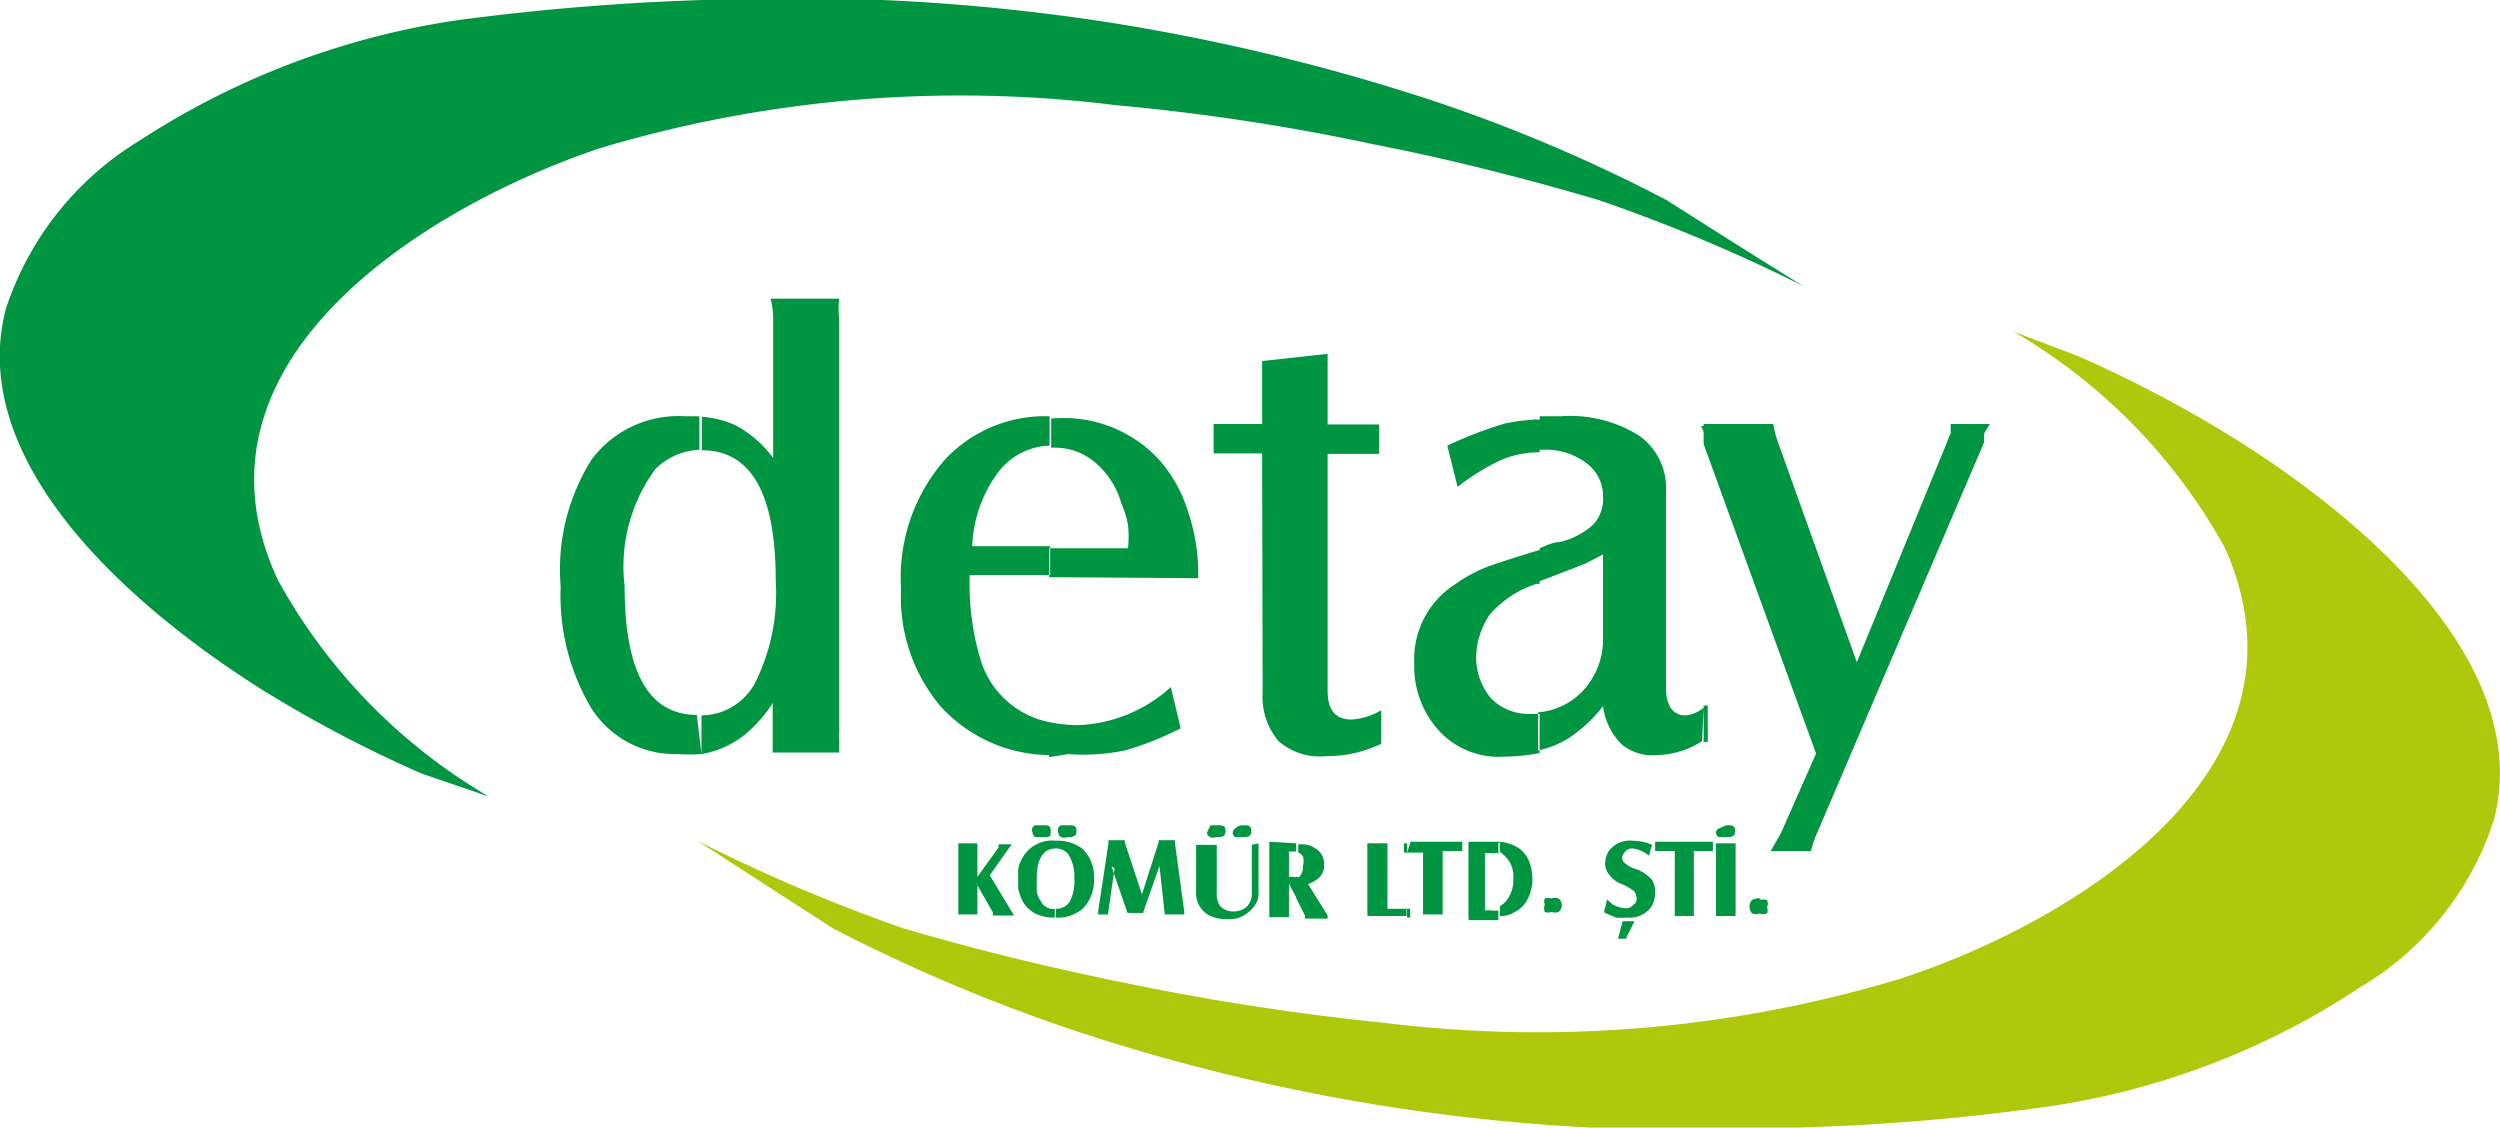
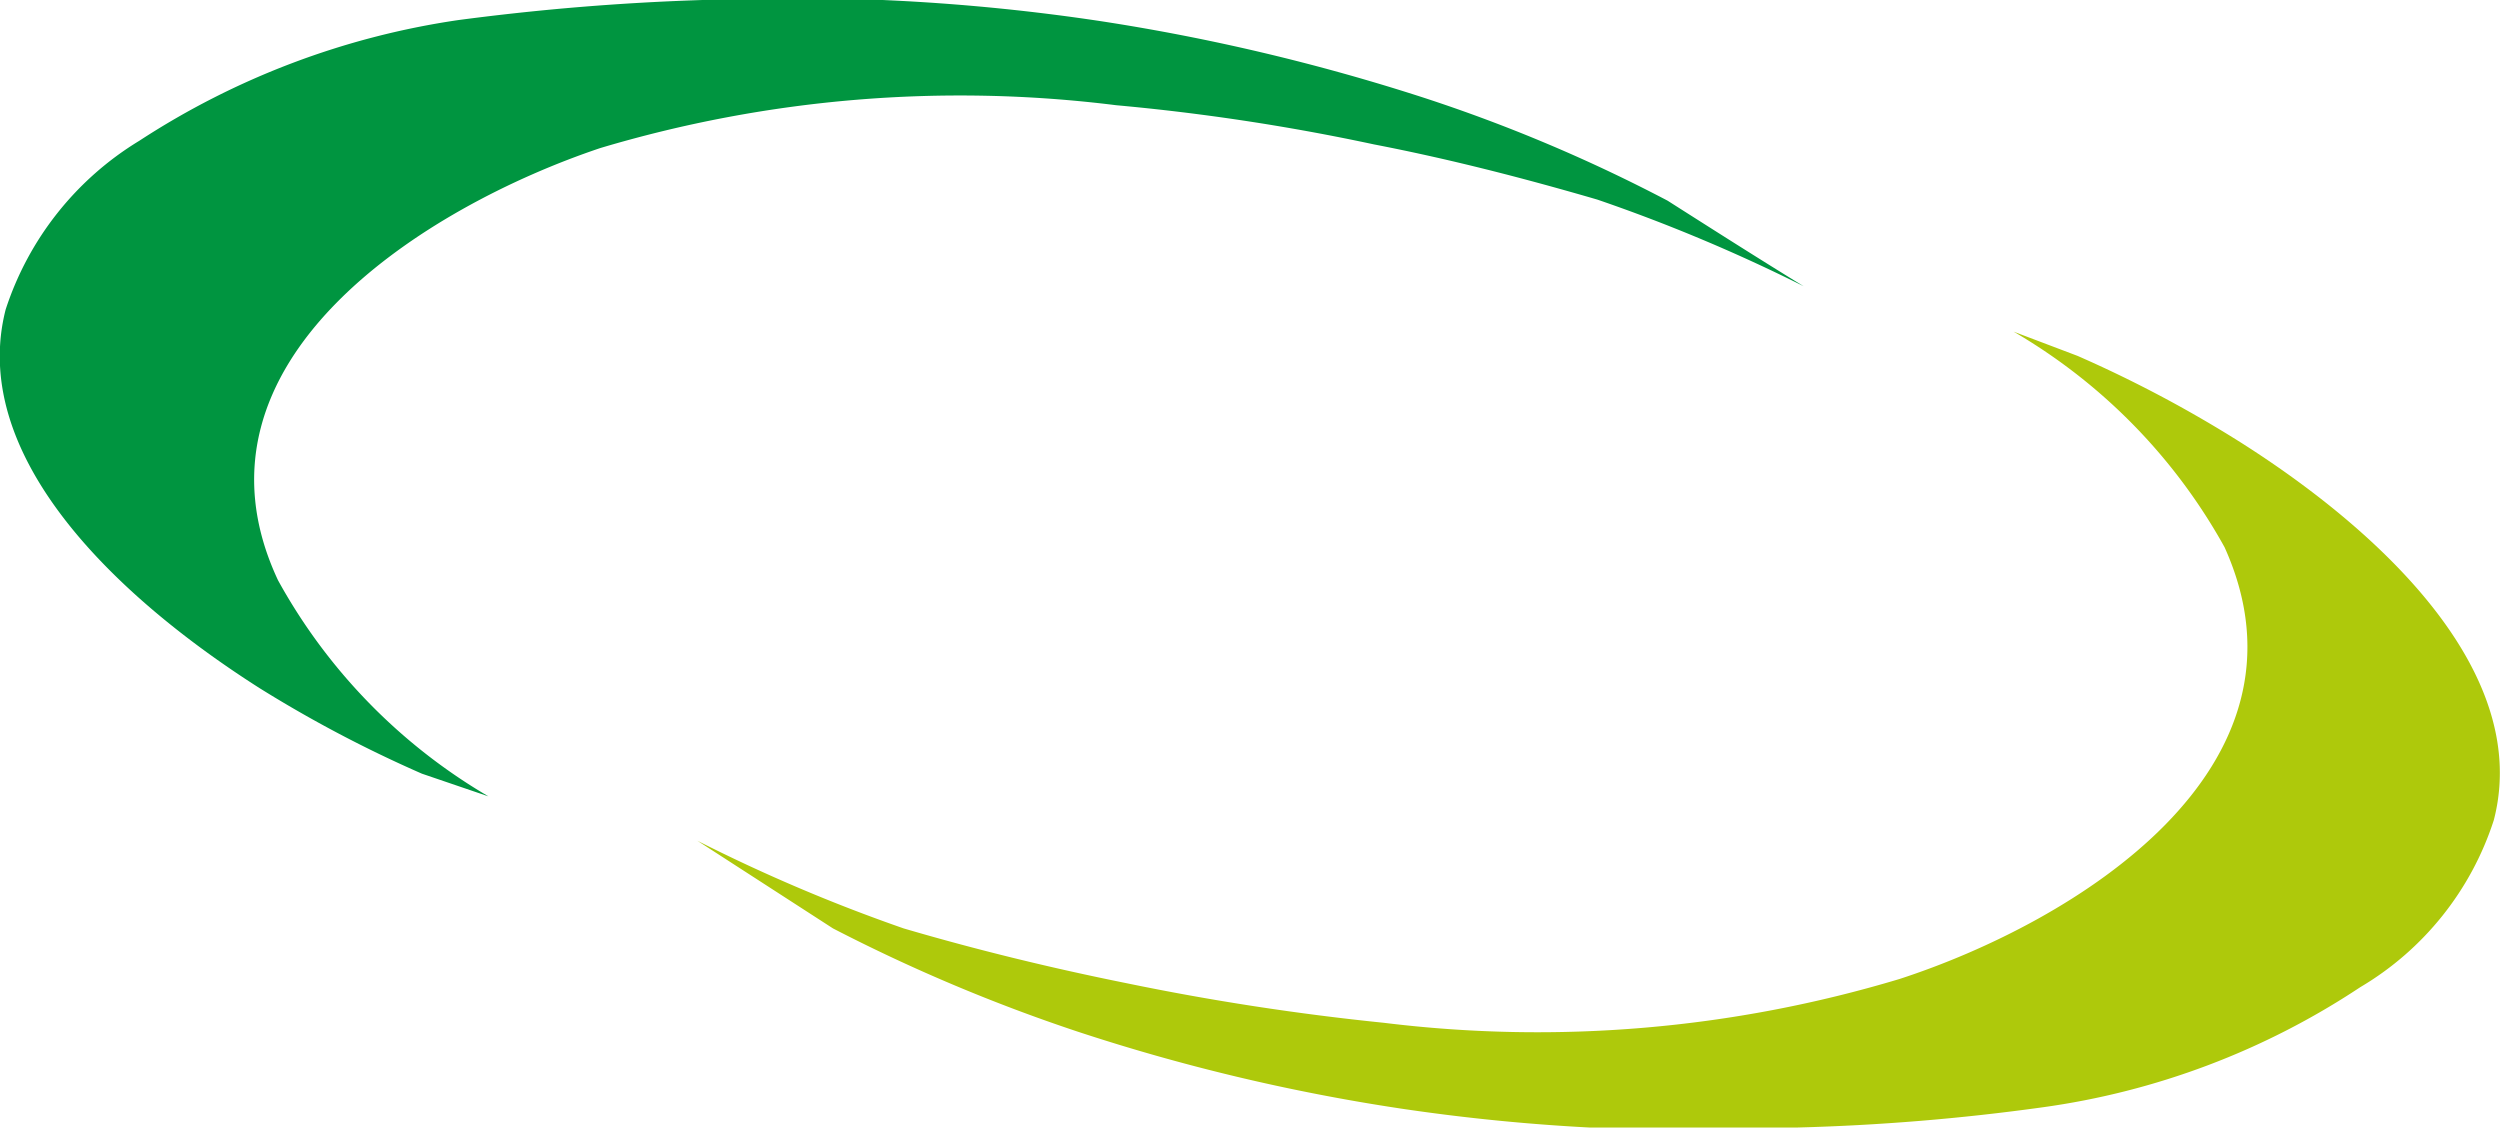
<svg xmlns="http://www.w3.org/2000/svg" id="katman_1" data-name="katman 1" viewBox="0 0 48.47 21.86">
  <defs>
    <style>.cls-1{fill:#009540;}.cls-1,.cls-2{fill-rule:evenodd;}.cls-2{fill:#aec90b;}</style>
  </defs>
  <title>detay</title>
  <path class="cls-1" d="M10,29.44a11,11,0,0,1-4.08-4.19C3.93,21,8.8,18,12.17,16.87a24.38,24.38,0,0,1,10-.83,41.92,41.92,0,0,1,5,.76c1.45.28,2.89.65,4.33,1.07a32.29,32.29,0,0,1,4,1.68c-.88-.54-1.76-1.1-2.64-1.66a30.52,30.52,0,0,0-4.74-2,40,40,0,0,0-6.25-1.48A40.09,40.09,0,0,0,14.15,14a47.56,47.56,0,0,0-4.74.39,15.39,15.39,0,0,0-6.18,2.34A6,6,0,0,0,.64,20c-.71,2.77,2,5.48,4.92,7.34A24.57,24.57,0,0,0,8.71,29Z" transform="translate(-0.53 -14)" />
  <path class="cls-2" d="M39.57,20.43a11,11,0,0,1,4.09,4.18c1.94,4.3-2.92,7.27-6.3,8.37a24.35,24.35,0,0,1-10,.85,49.44,49.44,0,0,1-5-.77c-1.44-.29-2.88-.64-4.31-1.06a32.42,32.42,0,0,1-4-1.7L16.68,32a33,33,0,0,0,4.74,2,38.15,38.15,0,0,0,6.25,1.49,38.5,38.5,0,0,0,7.72.37,42.47,42.47,0,0,0,4.73-.39,14.8,14.8,0,0,0,6.17-2.33,5.85,5.85,0,0,0,2.59-3.24c.72-2.77-2-5.48-4.92-7.33a24,24,0,0,0-3.15-1.67Z" transform="translate(-0.53 -14)" />
-   <path class="cls-1" d="M33.56,28.38v-.7l.08,0v.71a.13.13,0,0,0-.08,0Zm0-6s0,.06,0,.07,0,.11,0,.16l2.18,6-.68,1.54-.2.35h.78a2.06,2.06,0,0,1,.12-.35L39,22.57A1,1,0,0,1,39,22.4l.11-.18h-.76c0,.07,0,.13,0,.18a1.47,1.47,0,0,0-.07.17l-1.75,4.27L35,22.57a2,2,0,0,1-.09-.35H33.56Zm0-.12v.12a.27.27,0,0,0-.06-.12Zm0,5.46a.64.64,0,0,1-.35.15c-.24,0-.38-.18-.38-.54V23.53a1.24,1.24,0,0,0-.53-1.09,2.53,2.53,0,0,0-1.51-.37h-.41v.65h.06a1.31,1.31,0,0,1,.85.26.8.8,0,0,1,.32.65.73.73,0,0,1-.2.55,1.5,1.5,0,0,1-.64.33c-.13,0-.27.07-.39.12v.64l.88-.34.35-.18v1.65a1.46,1.46,0,0,1-.26.83,1.33,1.33,0,0,1-1,.58v.74a1.9,1.9,0,0,0,.58-.23,2.75,2.75,0,0,0,.68-.63,1.26,1.26,0,0,0,.36.74.93.93,0,0,0,.68.21,1.7,1.7,0,0,0,.88-.27Zm-3.18-5.6v.65a1.9,1.9,0,0,0-.73.14,4.36,4.36,0,0,0-.86.53l-.2-.8a8,8,0,0,1,1.12-.43,3.76,3.76,0,0,1,.5-.07.5.5,0,0,1,.17,0Zm0,2.56v.64l-.06,0a2,2,0,0,0-.91.6,1.52,1.52,0,0,0-.26.8,1.22,1.22,0,0,0,.29.82,1,1,0,0,0,.76.3h.18v.76a3.75,3.75,0,0,1-.69.07,1.58,1.58,0,0,1-1.18-.42,1.84,1.84,0,0,1-.56-1.38,1.72,1.72,0,0,1,.79-1.54,2.79,2.79,0,0,1,.65-.35c.17-.06.5-.17,1-.32Zm-9.51,4V28a3.07,3.07,0,0,0,.53.06,2.82,2.82,0,0,0,1.83-.74l.19.8a5.89,5.89,0,0,1-1.08.43,4.18,4.18,0,0,1-.51.07,3.7,3.7,0,0,1-.59,0Zm0-3.49v-.56H22.4a2.15,2.15,0,0,0,0-.45,1.83,1.83,0,0,0-.13-.42,1.6,1.6,0,0,0-.54-.82,1.19,1.19,0,0,0-.77-.26h-.05v-.57H21a2.51,2.51,0,0,1,2,.8,2.7,2.7,0,0,1,.56,1,3.7,3.7,0,0,1,.2,1.3ZM25,22.79h-.94v-.57H25V21l1.27-.14v1.37h1v.57h-1v4.59c0,.38.15.56.47.56a1.31,1.31,0,0,0,.57-.18v.65a2.42,2.42,0,0,1-1.07.24,1.21,1.21,0,0,1-.93-.3,1.34,1.34,0,0,1-.3-.94Zm-9.48,4.83a2.7,2.7,0,0,1-.57.64,1.86,1.86,0,0,1-.82.36v-.75a1.19,1.19,0,0,0,1.06-.67,3.9,3.9,0,0,0,.38-1.94c0-1.68-.47-2.53-1.43-2.53h0v-.65a1.94,1.94,0,0,1,.66.17,2.21,2.21,0,0,1,.72.63V20.19a1.56,1.56,0,0,0-.05-.4h1.33a1.81,1.81,0,0,0,0,.4v8a1,1,0,0,0,0,.21c0,.05,0,.11,0,.19H15.51v-.93Zm5.36-5.55v.57a1.3,1.3,0,0,0-1,.52,2.55,2.55,0,0,0-.5,1.43h1.51v.56H19.33a5.11,5.11,0,0,0,.22,1.67A1.75,1.75,0,0,0,20.87,28v.64a2.9,2.9,0,0,1-2.1-.94A3.29,3.29,0,0,1,18,25.41a3.46,3.46,0,0,1,.86-2.51A2.66,2.66,0,0,1,20.87,22.07Zm-6.75,6.55a3.44,3.44,0,0,1-.46,0A1.92,1.92,0,0,1,12,27.74a4.29,4.29,0,0,1-.6-2.37A4,4,0,0,1,12,22.91a2.1,2.1,0,0,1,1.8-.84h.29v.65a1.3,1.3,0,0,0-.85.37,3.19,3.19,0,0,0-.6,2.27c0,1.66.46,2.5,1.4,2.5h0Z" transform="translate(-0.53 -14)" />
-   <path class="cls-1" d="M29.61,31.76v-.19a.58.58,0,0,0,.12-.1.64.64,0,0,0,.14-.44.54.54,0,0,0-.17-.44l-.09-.08v-.19a.85.85,0,0,1,.36.12.57.57,0,0,1,.21.27,1,1,0,0,1,.06.32.84.84,0,0,1-.12.45.53.53,0,0,1-.22.2.51.51,0,0,1-.29.08Zm1-.34a.2.2,0,0,1,.14,0,.17.17,0,0,1,0,.26.2.2,0,0,1-.14,0,.17.17,0,0,1-.13,0,.2.2,0,0,1,0-.14.17.17,0,0,1,0-.12.21.21,0,0,1,.13,0Zm1.29.78.09-.34h.23l-.17.34Zm-.27-.53.06-.23.1.09a.57.57,0,0,0,.25.08.19.19,0,0,0,.16-.07.13.13,0,0,0,.06-.13.2.2,0,0,0-.07-.15l-.08-.05L32,31.15a.51.51,0,0,1-.26-.18.33.33,0,0,1-.09-.23.51.51,0,0,1,.07-.24.51.51,0,0,1,.46-.2.93.93,0,0,1,.38.08l-.06.21a.61.61,0,0,0-.32-.14.17.17,0,0,0-.14.06.2.2,0,0,0-.06.13.15.15,0,0,0,.06.1.63.63,0,0,0,.24.12.78.78,0,0,1,.28.2.45.45,0,0,1,.06.24.58.58,0,0,1-.06.26.51.51,0,0,1-.47.23,1.6,1.6,0,0,1-.23,0l-.21-.09Zm1-1.35h1.11v.18h-.37v1.26H33V30.5h-.38v-.18ZM34,30c.11,0,.17,0,.17.11s-.06.12-.19.12-.1,0-.13,0a.11.11,0,0,1-.05-.09.09.09,0,0,1,.06-.08S34,30,34,30Zm-.2.35h.38s0,0,0,0V31.7a.11.11,0,0,0,0,.06h-.38V30.32Zm.84,1.1a.27.27,0,0,1,.15,0,.18.18,0,0,1,0,.14.17.17,0,0,1,0,.12.26.26,0,0,1-.15,0,.2.2,0,0,1-.14,0,.2.2,0,0,1-.05-.14.17.17,0,0,1,.05-.12A.24.24,0,0,1,34.67,31.42Zm-5.06-1.1v.19l-.15,0h-.11v1.11h.12a.34.34,0,0,0,.14,0v.19H29a.08.08,0,0,0,0-.06V30.39s0-.06,0-.07h.64Zm-1.77,1.44v-.17h.06v.17Zm0-1.26h.31v1.2s0,0,0,0v0h.38s0,0,0,0V30.5h.38v-.18h-1Zm0-.18v.18h-.06v-.18Zm0,1.27h-.38V30.35a0,0,0,0,1,0,0h-.39a0,0,0,0,1,0,0V31.7a.15.15,0,0,1,0,.06h.76v-.17Zm-2.15-.21V31a.07.07,0,0,0,.06,0,.26.26,0,0,0,.07-.21.32.32,0,0,0,0-.19s-.06-.07-.09-.07v-.16h.06a.46.46,0,0,1,.29.09.33.33,0,0,1,.15.3.31.31,0,0,1-.08.24.57.57,0,0,1-.23.14l.38.61,0,.06h-.44s0-.05,0-.06Zm0-1.06v.16h-.14V31h.08a.08.08,0,0,0,.06,0v.4l-.14-.27v.65h-.38l0,0V30.39s0-.06,0-.07ZM21,31.79v-.17h0a.31.31,0,0,0,.27-.14.85.85,0,0,0,.09-.44.83.83,0,0,0-.09-.43.29.29,0,0,0-.27-.16h0V30.3h0a.81.81,0,0,1,.51.15.75.75,0,0,1,.23.59.78.78,0,0,1-.21.57.74.74,0,0,1-.53.18ZM21.24,30c.1,0,.16,0,.16.11s-.06.12-.18.12a.16.16,0,0,1-.12,0,.1.1,0,0,1-.05-.08A.11.11,0,0,1,21.1,30s.07,0,.14,0Zm.9.83-.13.9h0v0s0,0,0,0h-.19a.15.15,0,0,0,0-.06l.2-1.31v-.07h.32a.09.09,0,0,0,0,.05l.33,1,.32-1a.06.06,0,0,0,0-.05h.32v.06l.18,1.32s0,0,0,.06h-.38V31.7l-.1-.91-.32.91v0h0v0h-.3V31.7l-.31-.9Zm2.79-.48v.94a.39.39,0,0,1-.11.31.58.58,0,0,1-.51.22.72.72,0,0,1-.35-.08.49.49,0,0,1-.24-.45v-.91a0,0,0,0,0,0,0h.4s0,0,0,.07v.88a.41.41,0,0,0,.06.23.34.34,0,0,0,.27.11.36.36,0,0,0,.26-.1.35.35,0,0,0,.09-.25v-.87s0-.06,0-.07Zm-.8-.35c.1,0,.16,0,.16.11s-.06.12-.18.12a.17.17,0,0,1-.12,0,.11.11,0,0,1-.06-.09S24,30,24,30s.08,0,.14,0Zm.48,0c.12,0,.18,0,.18.11s-.06.12-.18.12-.1,0-.13,0a.1.1,0,0,1-.05-.08.11.11,0,0,1,.05-.09A.21.21,0,0,1,24.61,30Zm-4.36,1.77,0,0h0v0ZM21,30.3a.66.66,0,0,0-.64.32.69.69,0,0,0-.09.23v.38a1.56,1.56,0,0,0,.05.16.59.59,0,0,0,.28.32.82.82,0,0,0,.38.08h0v-.17a.26.26,0,0,1-.27-.15.48.48,0,0,1-.08-.18c0-.08,0-.15,0-.26,0-.38.13-.58.37-.58V30.3ZM20.74,30c.12,0,.16,0,.16.11s0,.12-.16.12-.11,0-.14,0a.11.11,0,0,1-.05-.09A.1.1,0,0,1,20.6,30S20.67,30,20.74,30Zm-1.26,1.15v.58a.08.08,0,0,0,0,0v0h-.37s0-.05,0-.06V30.35s0,0,0,0h.37v0a.06.06,0,0,0,0,0V31l.41-.57s0,0,0-.06h.26s0,0-.05.06l-.38.54.47.78a.05.05,0,0,1,0,0v0h-.41s0-.05,0-.06l-.33-.58Zm.77-.27c0,.06,0,.12,0,.18s0,.14,0,.2Z" transform="translate(-0.53 -14)" />
</svg>